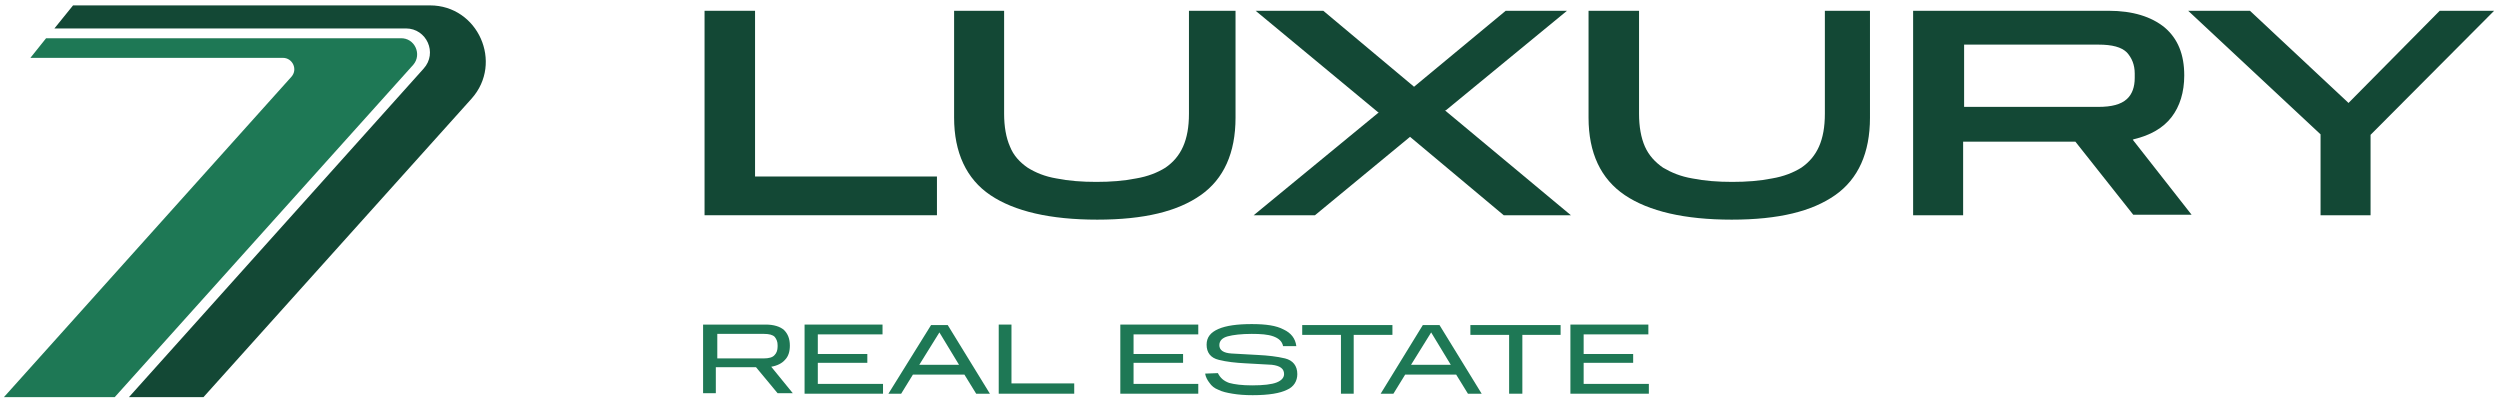
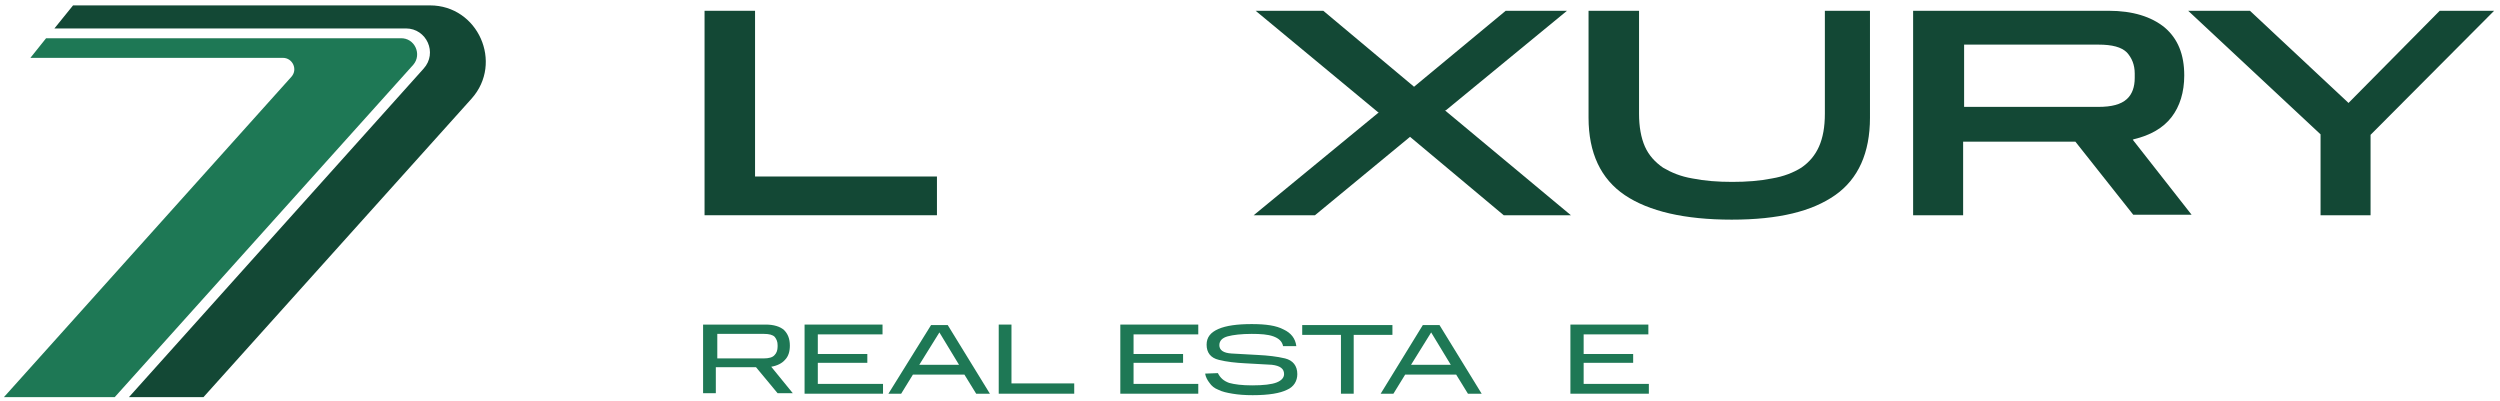
<svg xmlns="http://www.w3.org/2000/svg" id="Layer_1" x="0px" y="0px" viewBox="0 0 509.9 81.7" style="enable-background:new 0 0 509.9 81.7;" xml:space="preserve">
  <style type="text/css">	.st0{fill:#1E7855;}	.st1{fill:#134835;}</style>
  <path class="st0" d="M156.2,66.2c1.6,0,2.9,0.4,3.7,1.1c0.8,0.8,1.2,1.8,1.2,3.2c0,1.2-0.3,2.2-1,2.9c-0.6,0.7-1.6,1.2-2.8,1.4 l4.4,5.4h-3.1l-4.4-5.3h-8.2v5.3h-2.6v-14H156.2L156.2,66.2z M158.6,70.4c0-0.7-0.2-1.2-0.6-1.7c-0.4-0.4-1.1-0.6-2.2-0.6h-9.5v5 h9.5c1,0,1.8-0.2,2.2-0.7c0.4-0.4,0.6-1,0.6-1.7V70.4L158.6,70.4z" />
  <polygon class="st0" points="180,66.2 180,68.2 166.8,68.2 166.8,72.2 176.9,72.2 176.9,74 166.8,74 166.8,78.3 180.1,78.3  180.1,80.3 164.1,80.3 164.1,66.2 " />
  <path class="st0" d="M193.3,66.3l8.6,14h-2.8l-2.4-3.9h-10.5l-2.4,3.9h-2.6l8.7-14H193.3L193.3,66.3z M195.6,74.4l-4-6.6l-4.1,6.6 H195.6L195.6,74.4z" />
  <polygon class="st0" points="206.3,66.2 206.3,78.2 219.1,78.2 219.1,80.3 203.7,80.3 203.7,66.2 " />
  <polygon class="st0" points="244.4,66.2 244.4,68.2 231.2,68.2 231.2,72.2 241.3,72.2 241.3,74 231.2,74 231.2,78.3 244.4,78.3  244.4,80.3 228.5,80.3 228.5,66.2 " />
  <path class="st0" d="M248.4,76.1c0.5,1,1.2,1.6,2.3,2c1.1,0.3,2.6,0.5,4.7,0.5c2.3,0,4-0.2,5-0.6c1-0.4,1.5-1,1.5-1.7 c0-1.1-0.8-1.7-2.5-1.9c-1.7-0.1-3.5-0.2-5.4-0.3c-2-0.1-3.8-0.3-5.4-0.7c-1.7-0.4-2.5-1.5-2.5-3.1c0-1.5,0.8-2.5,2.4-3.2 c1.6-0.7,3.9-1,6.8-1c2.9,0,5,0.3,6.5,1.1c1.5,0.7,2.4,1.8,2.6,3.4h-2.7c-0.2-1-0.9-1.6-2-2c-1.1-0.4-2.6-0.5-4.4-0.5 c-2.1,0-3.8,0.2-4.9,0.5c-1.1,0.3-1.7,0.9-1.7,1.8c0,1,0.8,1.6,2.5,1.7c1.6,0.1,3.5,0.2,5.4,0.3c2,0.1,3.8,0.3,5.5,0.7 c1.6,0.4,2.5,1.5,2.5,3.2c0,1.4-0.7,2.6-2.1,3.2c-1.4,0.7-3.7,1.1-7,1.1c-1.6,0-2.9-0.1-4.1-0.3c-1.2-0.2-2.1-0.4-2.9-0.8 c-0.8-0.3-1.4-0.8-1.8-1.4c-0.4-0.5-0.8-1.2-0.9-1.9L248.4,76.1L248.4,76.1z" />
  <polygon class="st0" points="265.6,68.3 265.6,66.3 284,66.3 284,68.3 276.1,68.3 276.1,80.3 273.5,80.3 273.5,68.3 " />
  <path class="st0" d="M293.6,66.3l8.6,14h-2.8l-2.4-3.9h-10.4l-2.4,3.9h-2.6l8.6-14H293.6L293.6,66.3z M295.9,74.4l-4-6.6l-4.1,6.6 H295.9z" />
-   <polygon class="st0" points="299.9,68.3 299.9,66.3 318.3,66.3 318.3,68.3 310.5,68.3 310.5,80.3 307.8,80.3 307.8,68.3 " />
  <polygon class="st0" points="336.2,66.2 336.2,68.2 323,68.2 323,72.2 333.1,72.2 333.1,74 323,74 323,78.3 336.3,78.3 336.3,80.3  320.3,80.3 320.3,66.2 " />
  <polygon class="st1" points="154,36 154,2.2 143.7,2.2 143.7,43.9 191.1,43.9 191.1,36 " />
-   <path class="st1" d="M242.5,2.2v21c0,2.7-0.4,4.9-1.2,6.7c-0.8,1.8-2,3.2-3.6,4.3c-1.6,1-3.6,1.8-6,2.2c-2.5,0.5-5.2,0.7-8.1,0.7 s-5.6-0.2-8.1-0.7c-2.4-0.4-4.3-1.2-5.9-2.2c-1.6-1.1-2.9-2.5-3.6-4.3c-0.8-1.8-1.2-4.1-1.2-6.7v-21h-10.2v21.8 c0,7.1,2.5,12.5,7.4,15.8c4.9,3.3,12.2,5,21.8,5s16.4-1.7,21.1-5c4.7-3.3,7.1-8.6,7.1-15.8V2.2H242.5L242.5,2.2z" />
  <polygon class="st1" points="294.7,22.5 294.9,22.5 319.6,2.2 307.1,2.2 288.4,17.7 288.3,17.6 269.9,2.2 256.1,2.2 281.2,23  281,23.1 255.7,43.9 268.2,43.9 287.6,27.9 287.7,28 306.7,43.9 320.4,43.9 " />
  <path class="st1" d="M372.2,2.2v21c0,2.7-0.4,4.9-1.2,6.7c-0.8,1.8-2,3.2-3.6,4.3c-1.6,1-3.6,1.8-6,2.2c-2.5,0.5-5.2,0.7-8.1,0.7 s-5.6-0.2-8.1-0.7c-2.4-0.4-4.3-1.2-6-2.2c-1.6-1.1-2.9-2.5-3.7-4.3c-0.8-1.8-1.2-4.1-1.2-6.7v-21H324v21.8c0,7.2,2.5,12.5,7.4,15.8 c4.9,3.3,12.2,5,21.8,5s16.4-1.7,21.1-5c4.7-3.3,7.1-8.6,7.1-15.8V2.2H372.2L372.2,2.2z" />
  <polygon class="st1" points="497.6,2.2 479,21 478.9,20.9 458.9,2.2 446.3,2.2 473.3,27.4 473.3,43.9 483.5,43.9 483.5,27.5  483.6,27.4 508.7,2.2 " />
  <path class="st1" d="M435.2,28.4c3.4-0.8,6-2.3,7.7-4.5c1.7-2.2,2.6-5.1,2.6-8.5c0-4.3-1.3-7.5-4-9.8c-2.7-2.2-6.5-3.4-11.4-3.4 h-39.9v41.7h10.2v-15h22.8l0.1,0l11.8,14.9h11.9L435,28.5L435.2,28.4L435.2,28.4z M428,21.8h-27.4V9.1H428c2.8,0,4.7,0.5,5.8,1.6 c1,1.1,1.6,2.5,1.6,4.3v0.9c0,1.8-0.5,3.3-1.6,4.3C432.6,21.3,430.7,21.8,428,21.8" />
  <path class="st1" d="M96.2,20.1L41.5,81H26.3l60.1-67c2.9-3.2,0.6-8.2-3.6-8.2H11.1l3.8-4.7h72.8C97.5,1.1,102.7,12.8,96.2,20.1" />
  <path class="st0" d="M84.3,13.2L23.4,81H0.8l58.6-65.3c1.4-1.5,0.3-3.9-1.7-3.9H6.2l3.2-4h72.3C84.6,7.7,86.1,11.1,84.3,13.2" />
</svg>